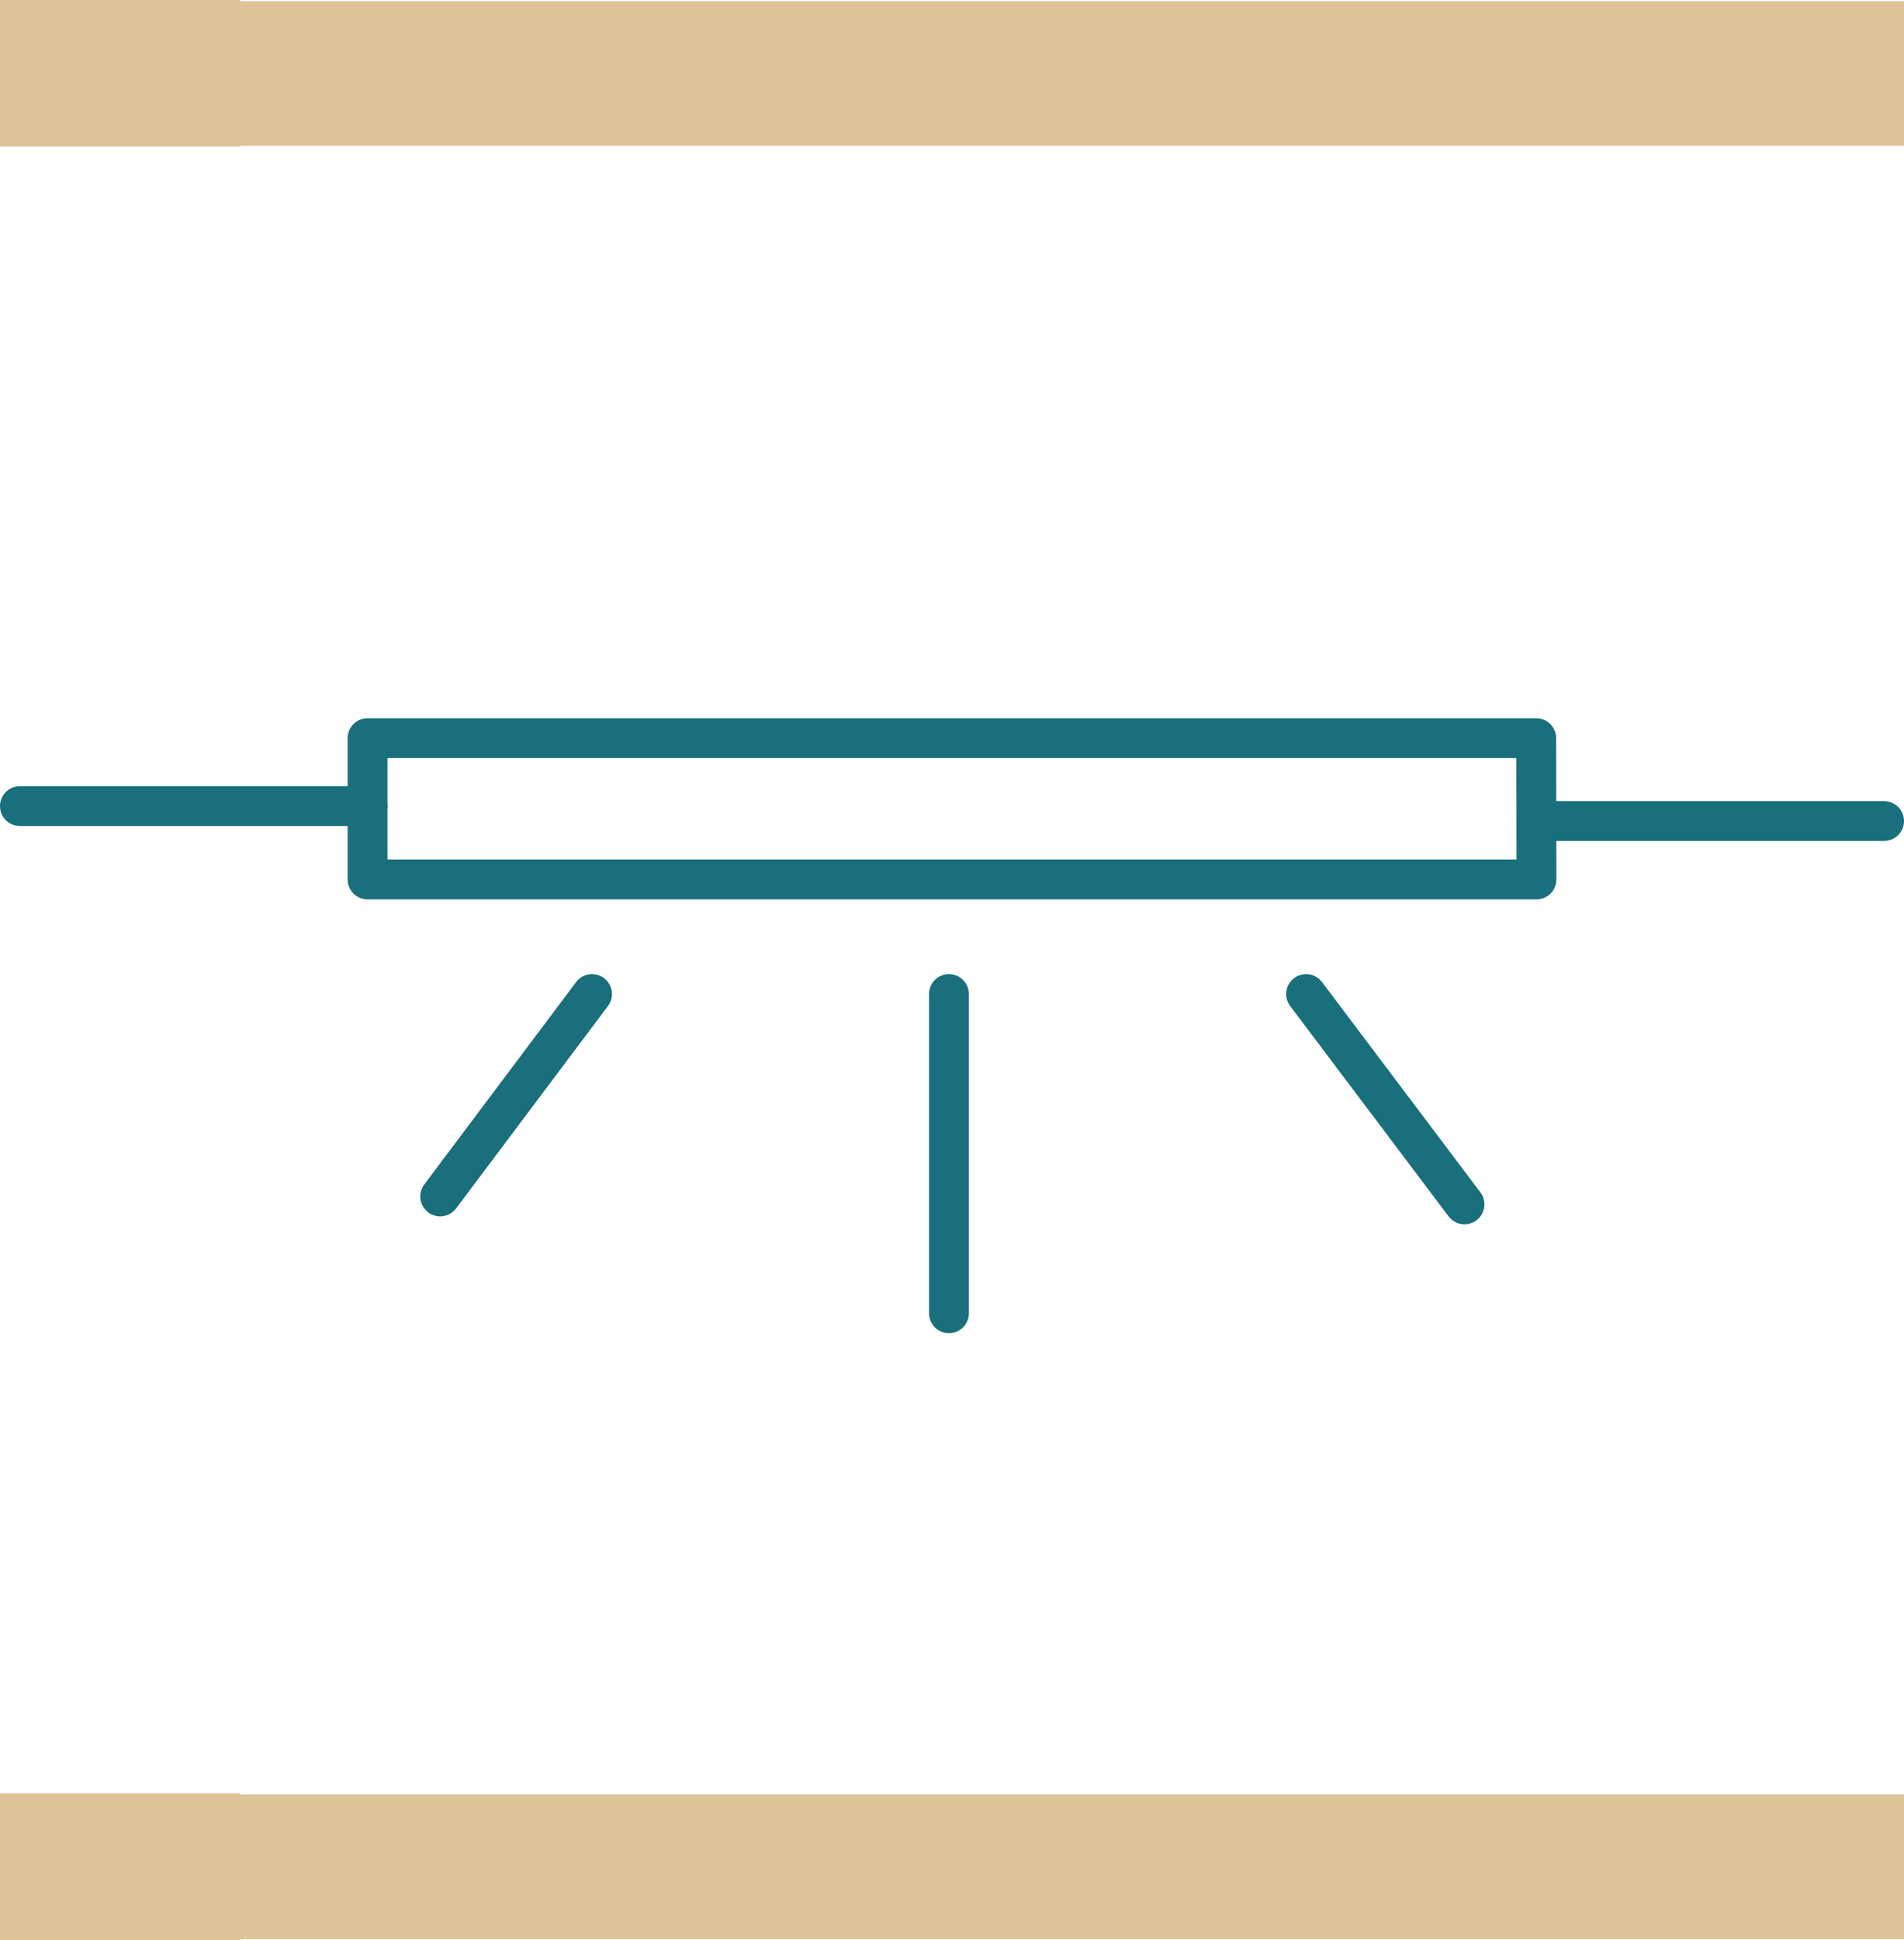
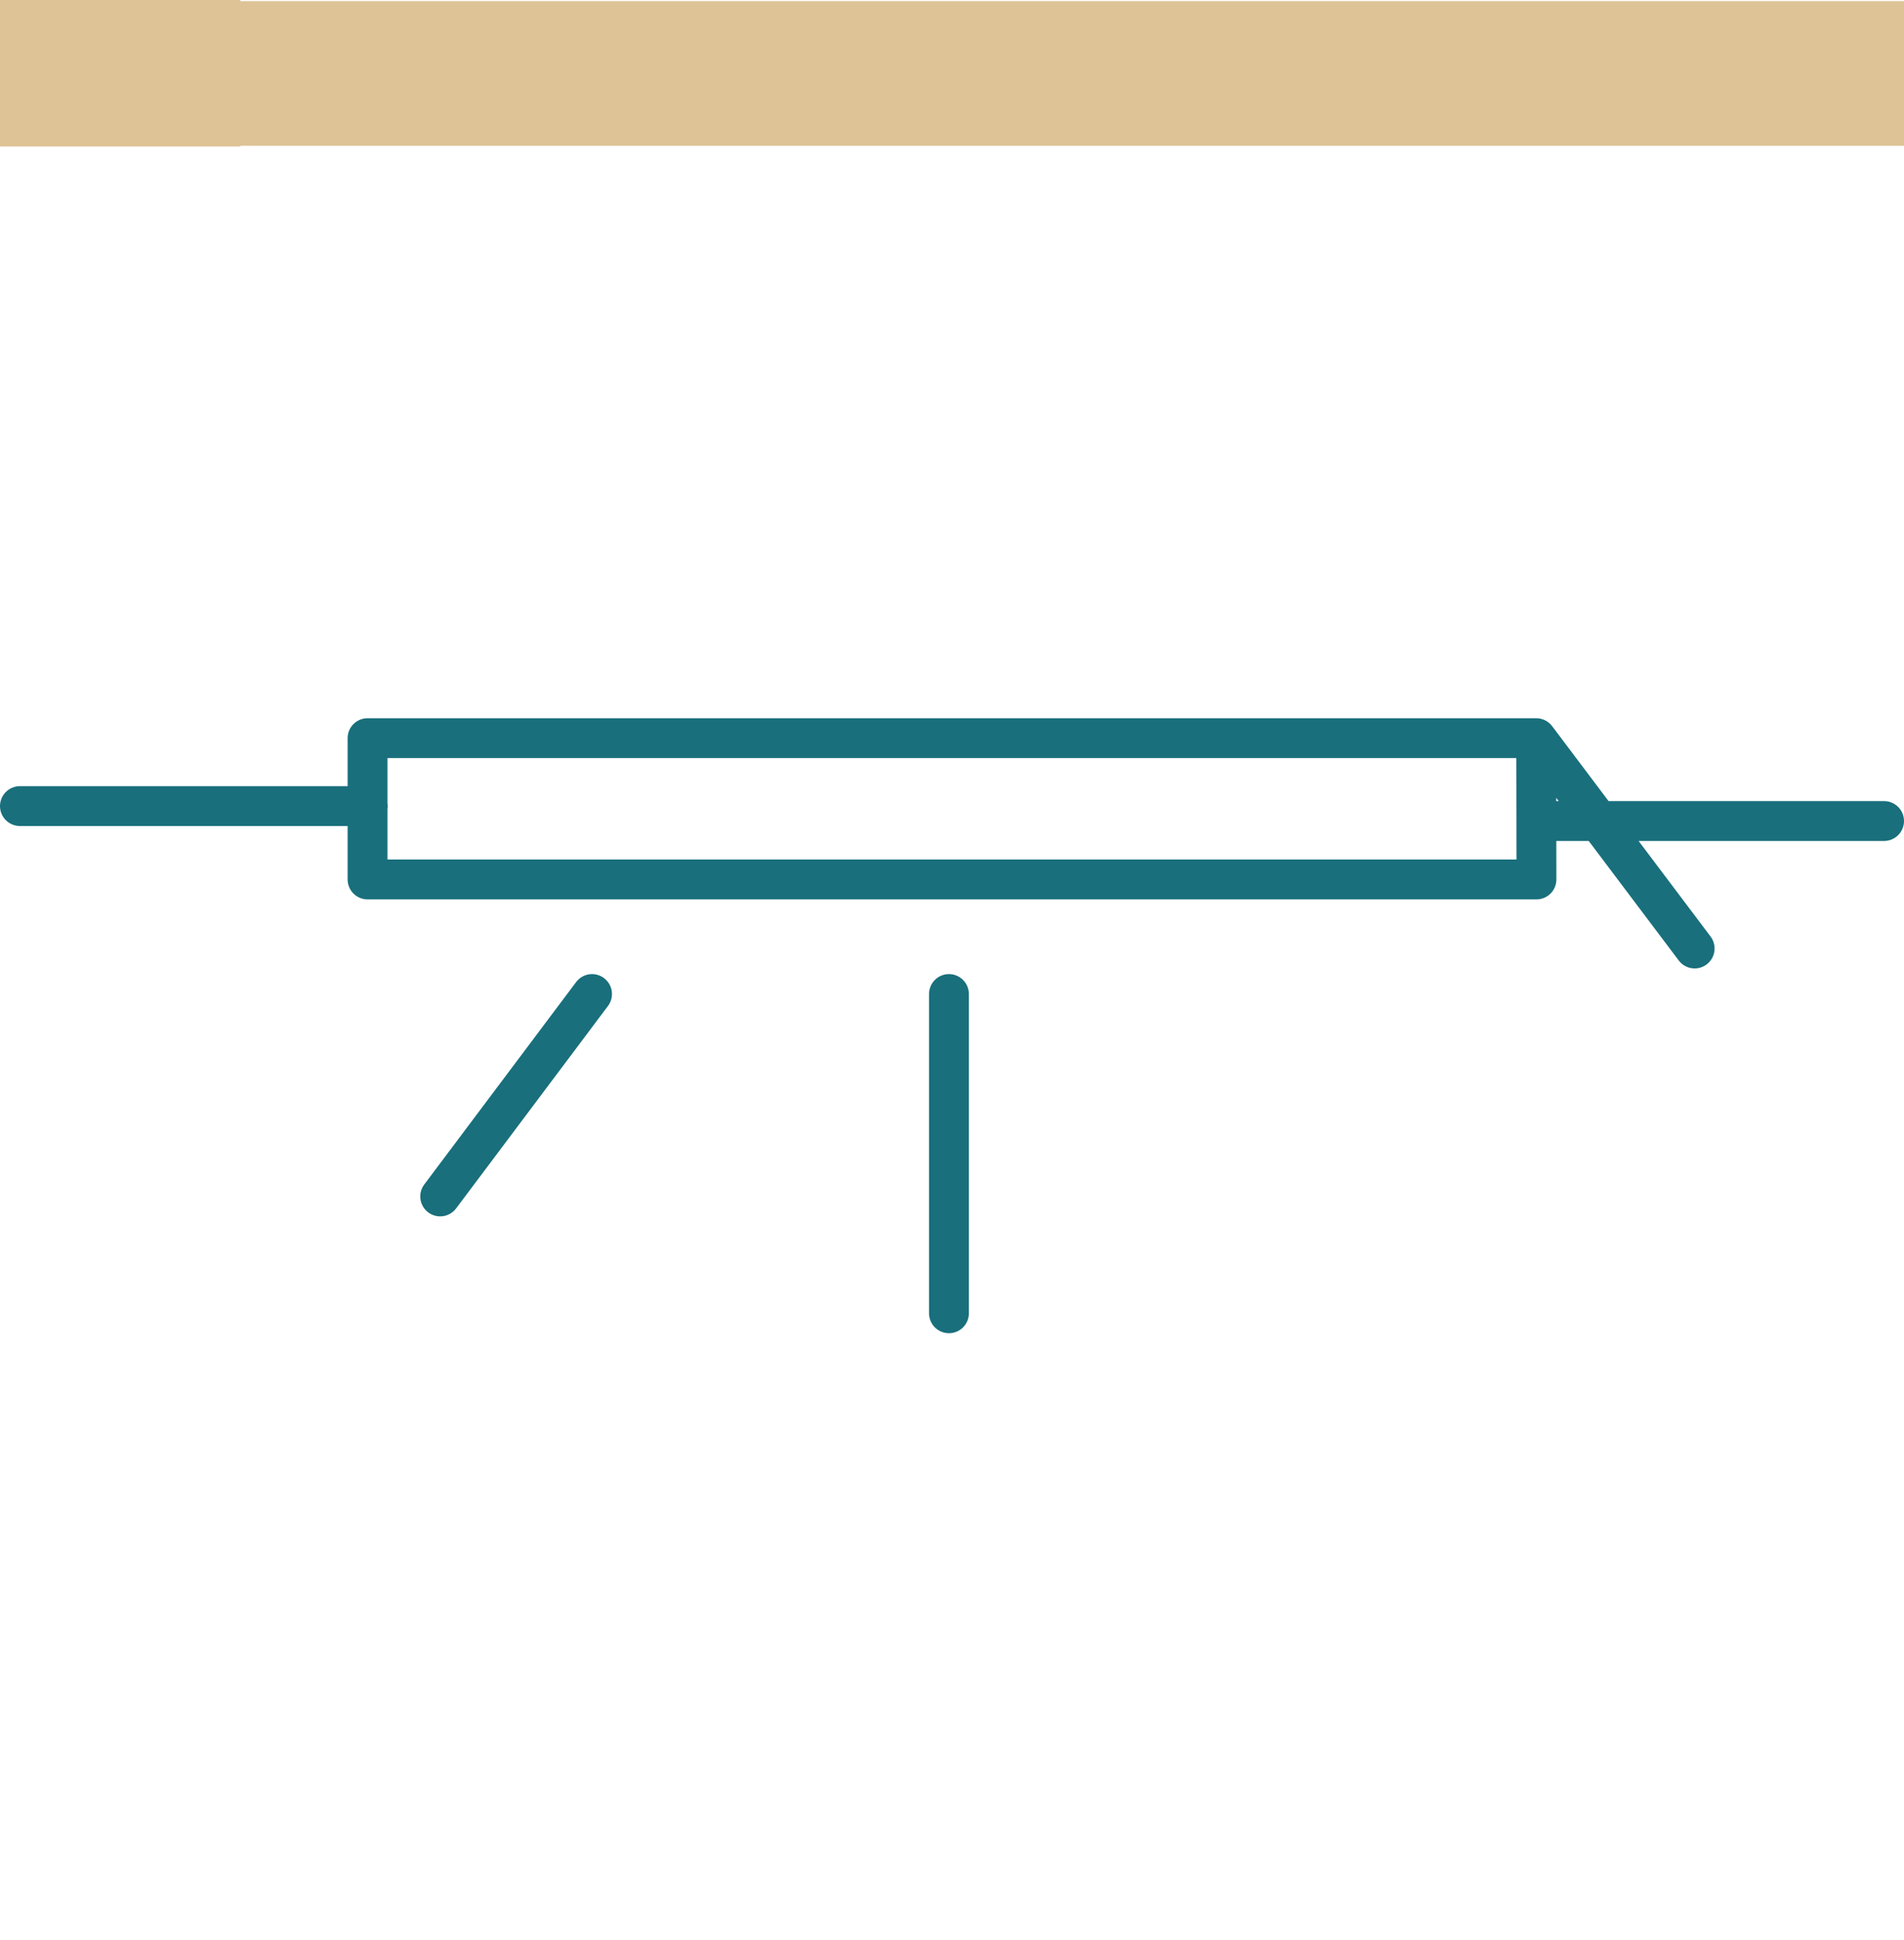
<svg xmlns="http://www.w3.org/2000/svg" viewBox="0 0 84.13 85.68">
  <defs>
    <style>
      .cls-1 {
        fill: #dec397;
      }

      .cls-2 {
        fill: none;
        stroke: #196f7c;
        stroke-linecap: round;
        stroke-linejoin: round;
        stroke-width: 1.76px;
      }
    </style>
  </defs>
  <title>spec10</title>
  <g id="Layer_2" data-name="Layer 2">
    <g id="Layer_1-2" data-name="Layer 1">
      <polygon class="cls-1" points="84.13 0.05 10.62 0.05 10.62 0 0 0 0 6.47 10.62 6.47 10.62 6.44 84.13 6.44 84.13 0.05" />
-       <polygon class="cls-1" points="84.13 79.25 10.62 79.25 10.62 79.2 0 79.2 0 85.68 10.62 85.68 10.62 85.64 84.13 85.64 84.13 79.25" />
-       <path class="cls-2" d="M67.89,36.26H83.25m-67-.66H.88m67-3H16.24v6.24H67.89ZM57.71,43.9l7,9.29M41.93,43.9V58M26.16,43.9l-6.71,8.94" />
+       <path class="cls-2" d="M67.89,36.26H83.25m-67-.66H.88m67-3H16.24v6.24H67.89Zl7,9.29M41.93,43.9V58M26.16,43.9l-6.71,8.94" />
    </g>
  </g>
</svg>